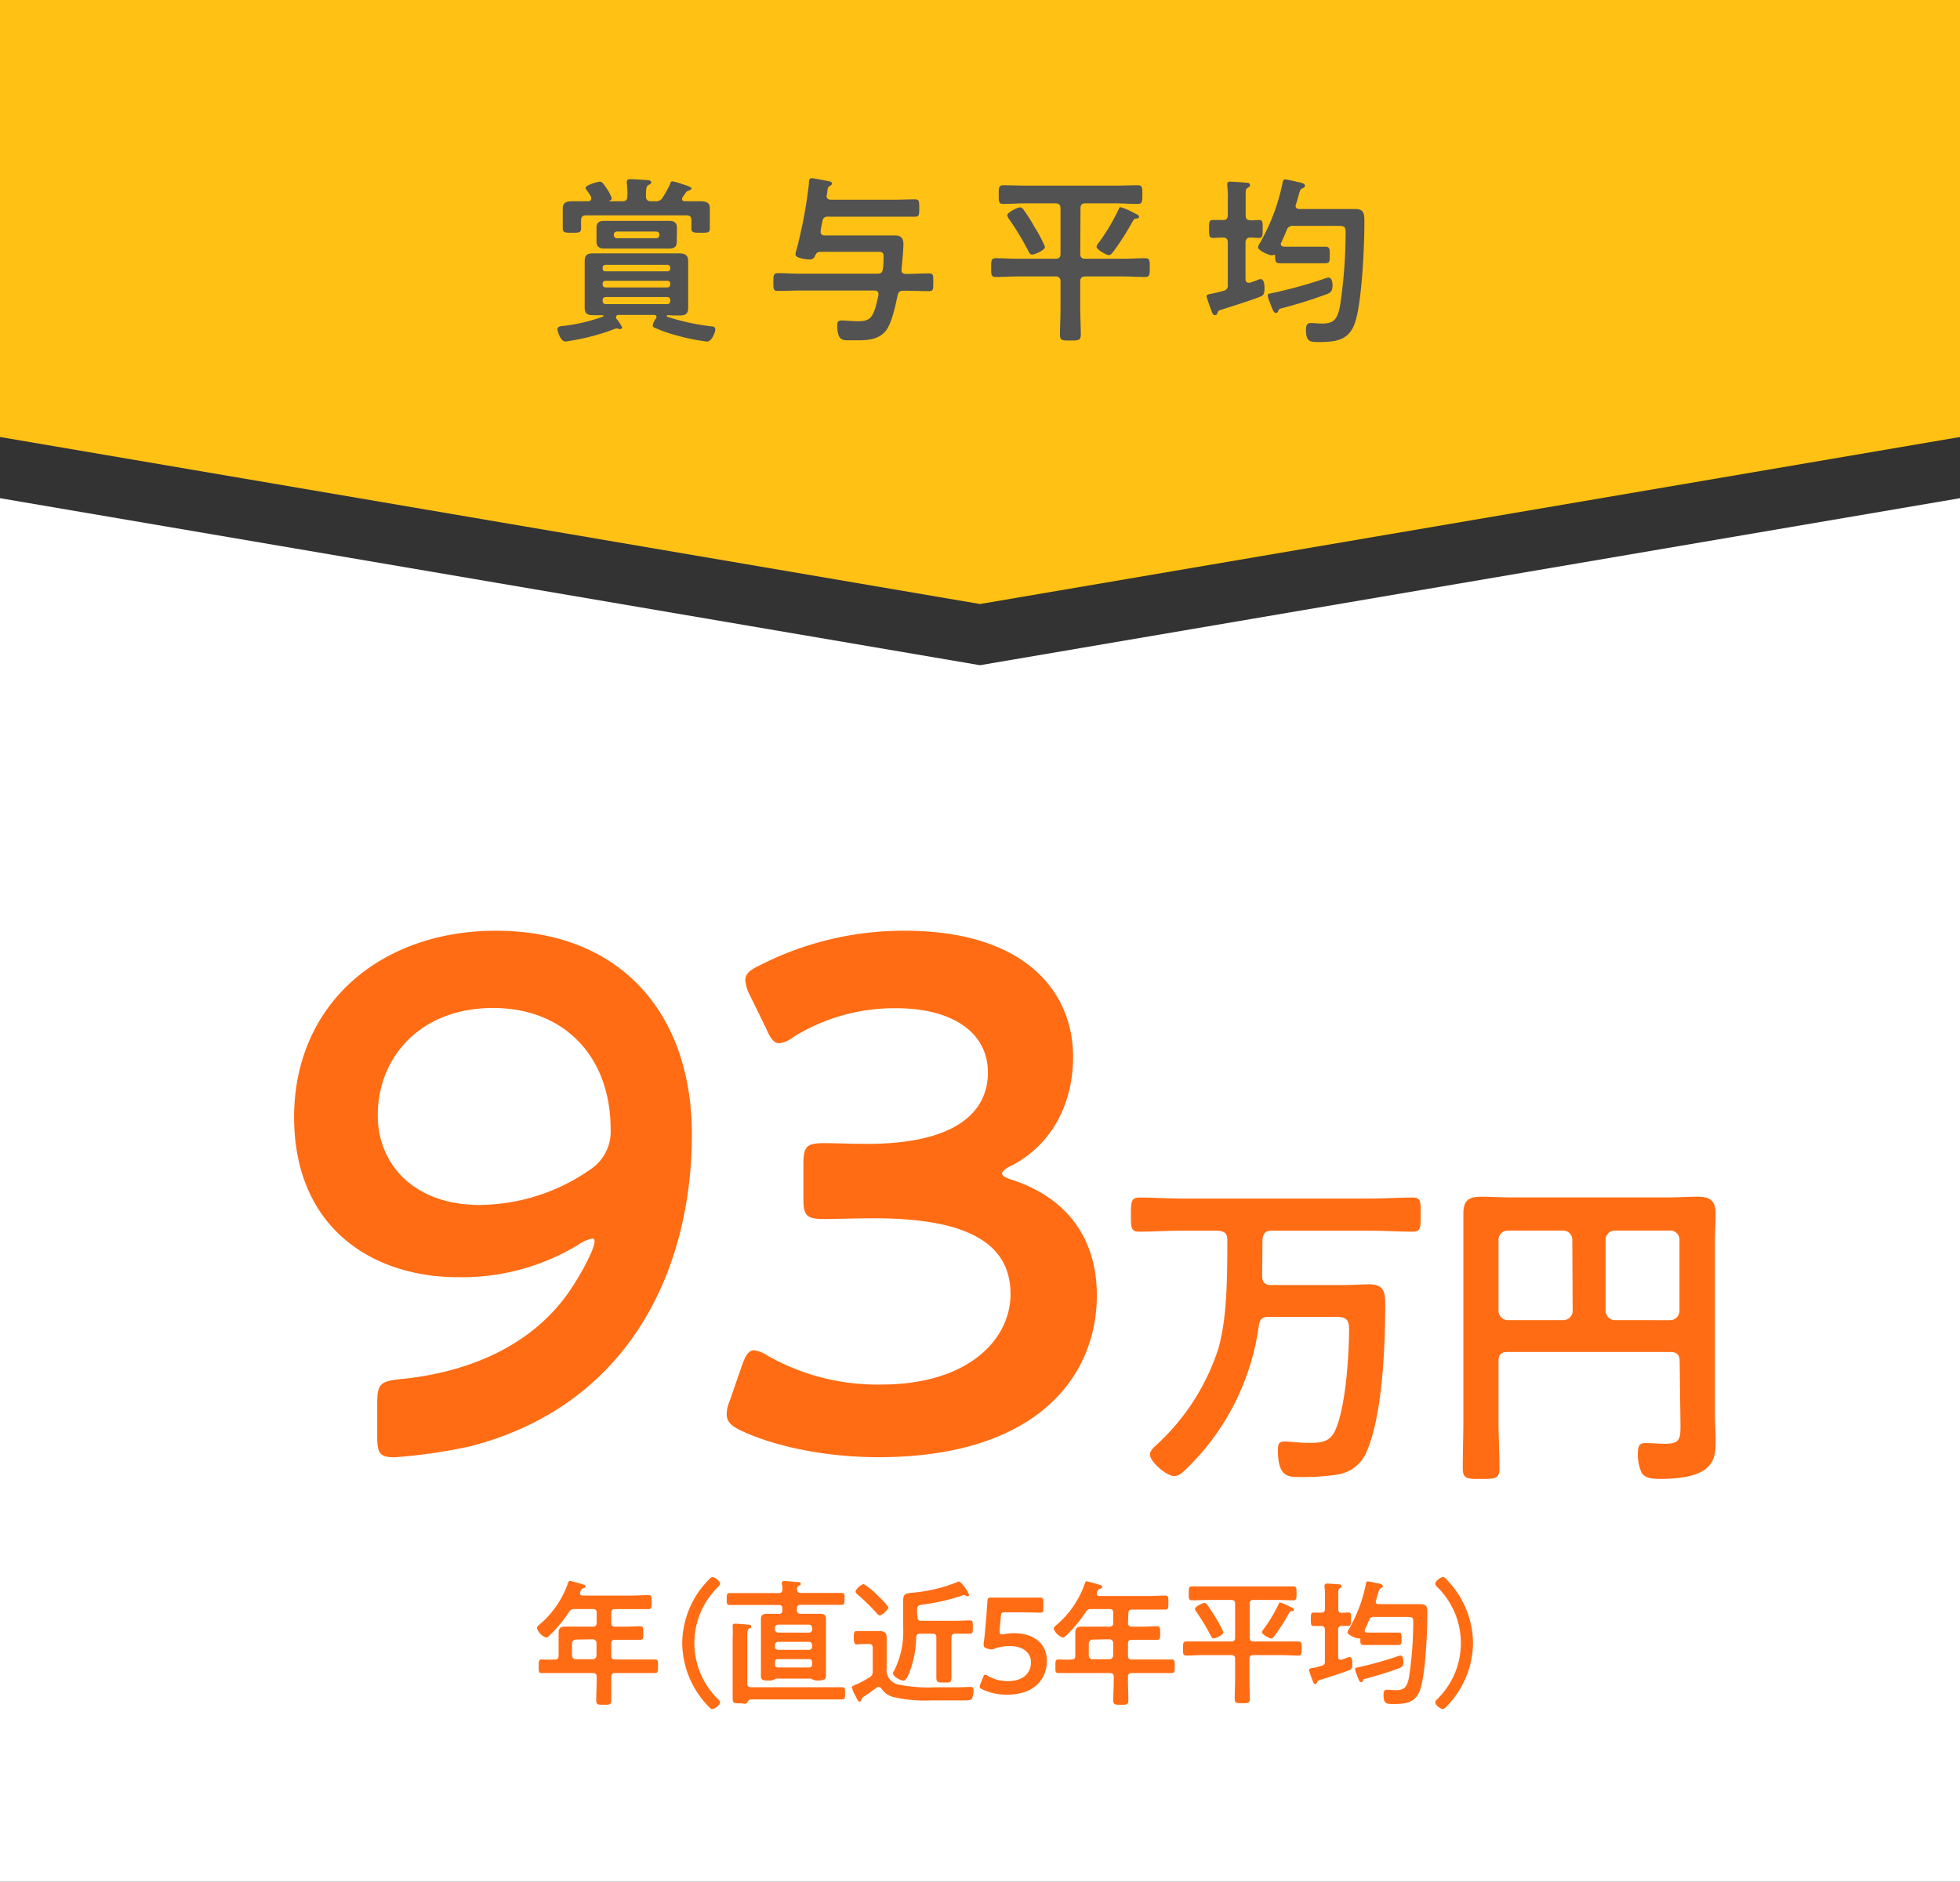
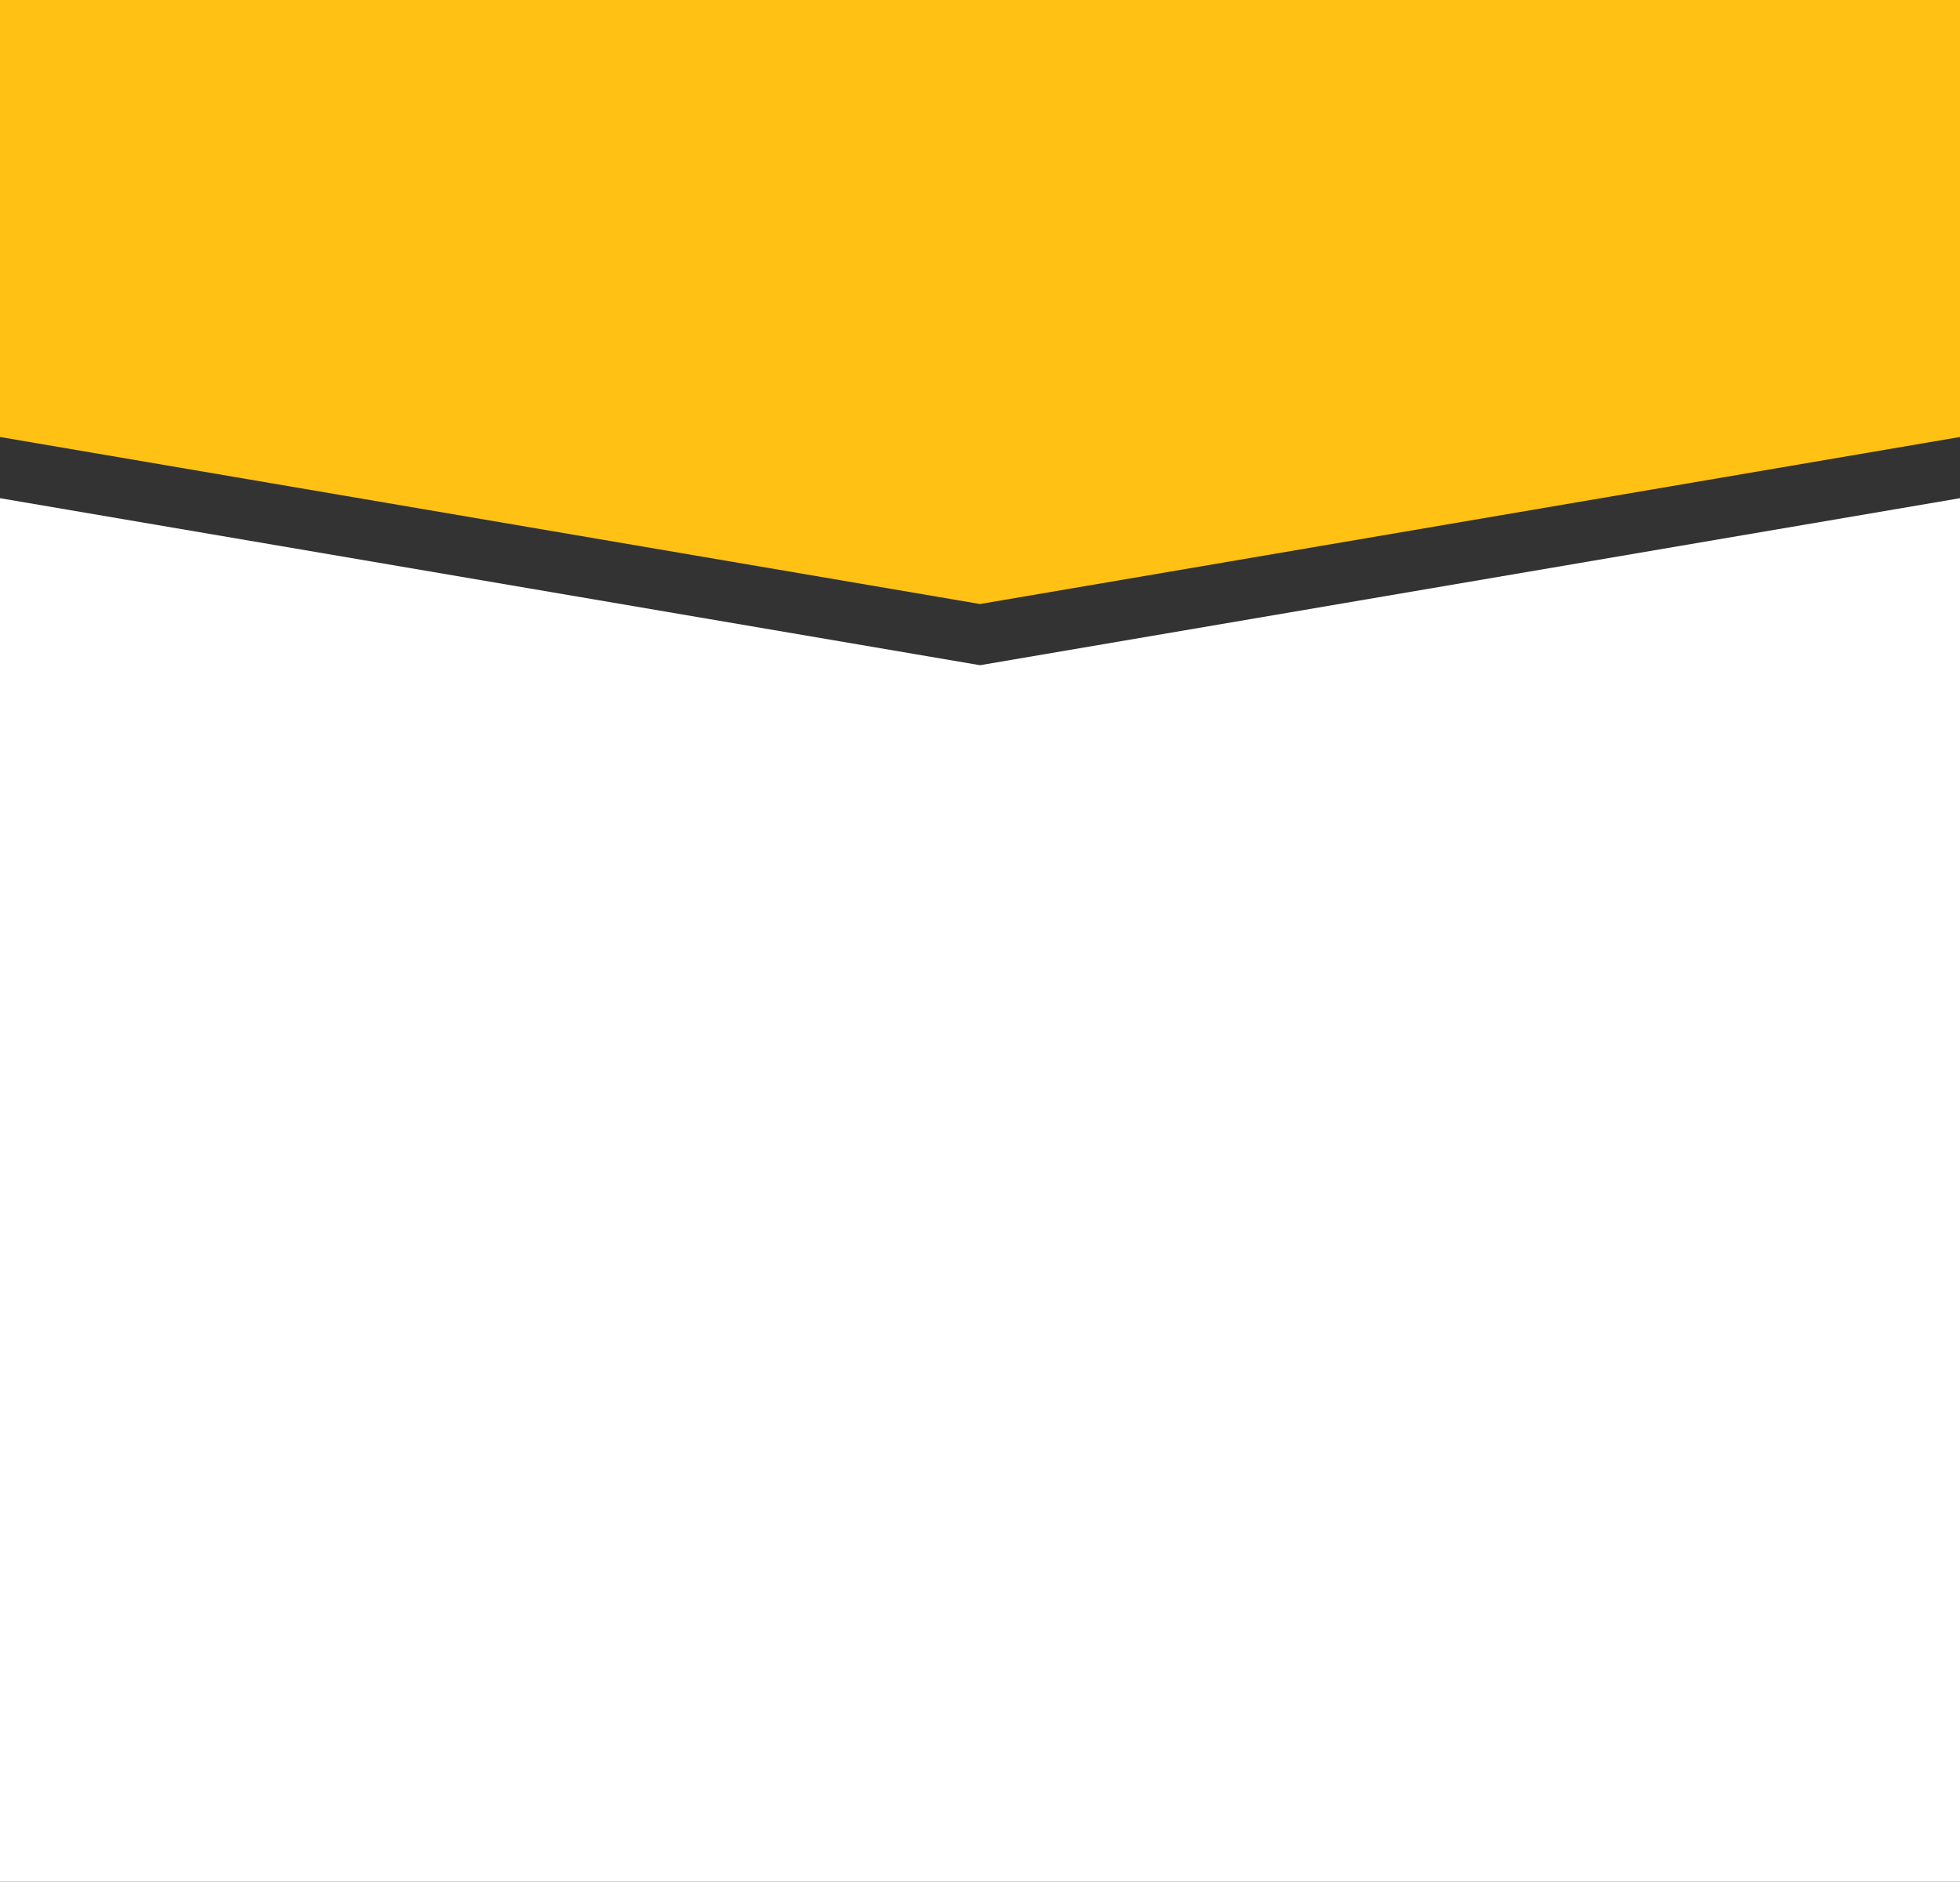
<svg xmlns="http://www.w3.org/2000/svg" viewBox="0 0 260 249.67">
  <rect x="0" y="0" width="260" height="249.67" fill="#333333" stroke="none" />
  <g id="レイヤー_2" data-name="レイヤー 2">
    <g id="レイヤー_1-2" data-name="レイヤー 1">
      <path fill="#fff" d="M130 88.26L0 66.1v183.57h260V66.1L130 88.26z" />
-       <path fill="#ffc214" d="M0 0v57.98l130 22.16 130-22.16V0H0z" />
-       <path d="M80.06 41.91s0-.09-.15-.09h-1.15c-.74 0-1.2-.12-1.2-1v-6.2c0-.8.38-1 1.1-1h11.48c.6 0 1.15.17 1.15 1v6.24c0 .81-.41 1-1.13 1-.55 0-1.08 0-1.61-.05-.09.05-.09.08-.09.12s0 .1.07.1a30 30 0 005.83 1.27c.29 0 .53.1.53.43s-.48 1.59-1.08 1.59a25.41 25.41 0 01-4.06-.82 18.78 18.78 0 01-2.88-1c-.14-.07-.29-.15-.29-.31a2.32 2.32 0 01.44-.94.38.38 0 00.07-.22c0-.16-.12-.21-.26-.24h-4.78c-.19 0-.34.1-.34.29a.38.38 0 00.07.22 5 5 0 01.75 1.15c0 .12-.15.22-.27.22a1 1 0 01-.31-.08.78.78 0 00-.21 0 .67.67 0 00-.24.07 29.15 29.15 0 01-6 1.58 2.87 2.87 0 01-.5.07c-.65 0-1.06-1.41-1.06-1.6 0-.39.43-.44.72-.46A23.2 23.2 0 0080 42a.15.15 0 00.06-.09zm2.49-15.21c.48 0 .67-.2.67-.65a9.79 9.79 0 00-.07-1.71.75.75 0 010-.21c0-.31.21-.36.48-.36.45 0 1.68.09 2.18.12.17 0 .58.05.58.29s-.19.26-.39.38-.33.31-.31 1.49c0 .45.2.65.67.65h.56a1 1 0 001-.51 16.84 16.84 0 001-1.82c0-.15.1-.31.27-.31a6.59 6.59 0 011.29.36c1.25.38 1.25.5 1.25.6s-.24.24-.38.28a.5.5 0 00-.36.24c-.1.12-.34.51-.44.63a.51.51 0 00-.07.24c0 .21.17.29.34.29h2c.66 0 1.34.07 1.34.89v2.74c0 .57-.36.55-1.22.55s-1.22 0-1.22-.53v-1.1c0-.48-.19-.68-.67-.68h-13.3c-.45 0-.67.2-.67.68v1.1c0 .55-.39.53-1.2.53s-1.23 0-1.23-.53v-2.74c0-.81.65-.91 1.3-.91h2.09c.21 0 .38-.1.38-.34a.51.51 0 000-.22 9.64 9.64 0 00-.55-.86c-.07-.1-.19-.22-.19-.36 0-.36 1.61-.82 1.9-.82s.52.32 1 1.06a4.55 4.55 0 01.57 1.15c0 .17-.12.24-.26.29s0 .1 0 .1zm7.23 4.77v.6c0 .7-.38.91-1 .91h-8.65c-.53 0-1-.19-1-.91v-1.85c0-.69.36-.91 1-.91h8.67c.56 0 1 .19 1 .89v.6zM88.53 36a.35.35 0 00.38-.38v-.1a.37.37 0 00-.38-.38h-8.21a.38.38 0 00-.38.38v.1c0 .24.14.38.38.38zm-8.21 1.25a.37.37 0 00-.38.38v.12a.39.39 0 00.38.39h8.21a.38.38 0 00.38-.39v-.12c0-.24-.14-.36-.38-.38zm0 2.16a.39.39 0 00-.38.38v.17a.39.39 0 00.38.39h8.21a.38.38 0 00.38-.39v-.17a.37.37 0 00-.38-.38zm1.1-8.19a.43.43 0 00.39.39h5.28a.42.42 0 00.38-.39v-.12a.41.41 0 00-.38-.38h-5.28a.42.42 0 00-.39.38zm38.74 5.12h.07c1 0 2-.07 3-.07.6 0 .57.29.57 1.2s0 1.16-.55 1.16c-1 0-2-.05-3-.05h-.4c-.46 0-.68.14-.77.6-.29 1.29-.77 3.72-1.59 4.73-1.13 1.36-2.9 1.24-4.51 1.24-1.06 0-1.92.22-1.92-2 0-.44.12-.63.58-.63s1.39.1 2.13.1c1.87 0 2.11-.58 2.76-3.46V39c0-.33-.24-.45-.55-.45h-9.84c-1 0-2 .05-3 .05-.57 0-.55-.32-.55-1.16s0-1.2.58-1.2c1 0 2 .07 3 .07h10.2c.48 0 .7-.16.74-.62a10.22 10.22 0 00.1-1.56c0-.79-.19-.72-1.49-.72h-6.82c-.5 0-.62.17-.81.6a.67.67 0 01-.72.41c-.39 0-1.85-.15-1.85-.65a1.92 1.92 0 01.12-.55 63.29 63.29 0 001.66-8.79c0-.43 0-.79.4-.79.22 0 2 .36 2.38.43a.32.32 0 01.29.29c0 .12-.15.22-.24.29-.31.17-.31.24-.39.79 0 .19-.09.48-.09.58 0 .36.29.48.57.48h8.31c.93 0 1.89-.05 2.83-.05.58 0 .58.26.58 1.15s0 1.15-.58 1.15h-11.5a.65.65 0 00-.76.62c-.1.43-.17.84-.24 1.27v.15c0 .33.24.45.55.45h9.3c.81 0 1.13.36 1.13 1.15s-.17 2.57-.25 3.34c-.03.4.14.61.57.61zm23.14-2.68c0 .48.19.67.67.67h5c1 0 1.94-.07 2.92-.07.63 0 .63.28.63 1.24s0 1.25-.63 1.25c-1 0-1.94-.07-2.92-.07h-5c-.48 0-.67.22-.67.67v3.53c0 1.18.07 2.35.07 3.53 0 .77-.31.77-1.39.77s-1.37 0-1.37-.77c0-1.18.07-2.35.07-3.53v-3.53a.59.59 0 00-.67-.67h-5c-1 0-1.92.07-2.9.07-.65 0-.63-.33-.63-1.25s0-1.24.63-1.24c1 0 1.94.07 2.9.07h5c.48 0 .67-.19.67-.67v-6c0-.48-.22-.68-.67-.68h-4c-1 0-2 .08-2.91.08-.64 0-.62-.34-.62-1.25s0-1.23.62-1.23c1 0 2 .05 2.91.05h12c1 0 1.92-.05 2.9-.05.63 0 .63.29.63 1.23s0 1.25-.63 1.25c-1 0-1.94-.08-2.9-.08H144c-.48 0-.67.2-.67.68zm-6.36.12c-.32 0-.44-.29-.56-.53a34.47 34.47 0 00-2.54-4.2 1.12 1.12 0 01-.22-.48c0-.41 1.4-1.06 1.68-1.06a.61.61 0 01.46.29c.46.62.89 1.3 1.3 2a5 5 0 00.33.57 17.21 17.21 0 011.23 2.38c0 .45-1.35 1.03-1.68 1.03zM150.79 29c-.32 0-.36.07-.56.41a35 35 0 01-2.44 3.84c-.17.22-.41.6-.7.6s-1.63-.72-1.63-1.1a.88.88 0 01.24-.48 26 26 0 002.64-4.4c.12-.26.14-.38.31-.38a6.64 6.64 0 011.13.43c.19.1.38.17.53.27.48.24.79.36.79.57s-.17.17-.31.24zm16.21.19c.53 0 .5.29.5 1.18s0 1.2-.5 1.2c-.24 0-.84-.05-1.18-.05s-.6.22-.6.67V37c0 .29.1.51.41.51a.42.42 0 00.19 0c.34-.12.58-.19.92-.33a1.5 1.5 0 01.48-.15c.48 0 .52.82.52 1.18 0 .94-.21 1-.67 1.2-1.68.62-3.38 1.15-5.11 1.7-.36.12-.34.12-.46.41s-.16.29-.36.29-.33-.24-.45-.62a19.23 19.23 0 01-.63-1.83c0-.24.12-.29.75-.41.33-.07.79-.17 1.46-.36a.69.69 0 00.6-.81v-5.59c0-.48-.19-.67-.65-.67s-1.08.05-1.34.05c-.5 0-.5-.34-.5-1.2s0-1.18.5-1.18h1.39c.43 0 .6-.24.6-.67v-2.11a10 10 0 00-.07-1.75v-.24c0-.27.19-.32.4-.32s1.85.1 2.24.15c.16 0 .38.09.38.31s-.12.24-.34.38-.24.34-.24 1v2.62c0 .45.17.65.63.67s.71-.04 1.13-.04zm4.87-1.87c0 .31.24.41.51.41h7.39c1.27 0 1.22.75 1.22 1.92 0 3.08-.33 10.35-1.22 13.09-.79 2.44-2.57 2.64-4.82 2.64-1.11 0-1.71 0-1.71-1.59 0-.43.05-.93.6-.93s1.08.07 1.58.07c1.69 0 2-.79 2.33-2.28a66.11 66.11 0 00.75-9.8c0-.81-.17-.88-1.11-.88h-5.81a.82.82 0 00-.91.6c-.21.52-.45 1.05-.69 1.58a.37.37 0 00-.08.22c0 .24.2.33.39.36h5.51c.63 0 .6.36.6 1.1 0 .94 0 1.1-.72 1.1h-5.92c-.63 0-.6-.43-.62-1 0-.07 0-.12-.1-.12h-.1a.35.35 0 01-.21.07c-.39 0-1.85-.64-1.85-1.08a1.47 1.47 0 01.26-.57 26.67 26.67 0 003-8c.05-.21.1-.43.36-.43a16.08 16.08 0 011.61.34c.24.05 1 .14 1 .5 0 .17-.17.27-.31.34-.31.12-.31.19-.53.91-.07.29-.19.7-.36 1.25a.53.53 0 00-.08.18zM176.08 39a62.29 62.29 0 01-6.05 1.9c-.29.07-.36.09-.43.28s-.14.34-.36.34-.34-.24-.55-.77a3.51 3.51 0 01-.19-.5 5.15 5.15 0 01-.34-1c0-.22.17-.29.34-.31a62.85 62.85 0 007-1.9 3.73 3.73 0 01.72-.22c.48 0 .55.75.55 1.11-.04.58-.14.86-.69 1.07z" fill="#525252" />
-       <path d="M65.78 123.49c16.55 0 26 11 26 27 0 18.1-8.42 36-29.42 41.41a70.52 70.52 0 01-10 1.45c-1.94 0-2.32-.48-2.32-2.7v-4.46c0-2.51.38-2.9 2.9-3.19 9.29-.87 17.22-4.45 22.06-10.93 1.74-2.32 3.87-6.29 3.87-7.35 0-.29-.1-.39-.29-.39a4.85 4.85 0 00-1.94.87 29.78 29.78 0 01-15.86 4.26c-11.32 0-21.77-6.49-21.77-21.29.07-15.17 11.68-24.68 26.77-24.68zm-.39 10.25c-9.58 0-15.28 6.49-15.28 14.23 0 6.67 5 11.9 13.45 11.9a25.93 25.93 0 0014.8-4.74A6 6 0 0081 149.8c0-9.57-6.12-16.06-15.61-16.06zm67.54 21.97c0 .29.48.58 1.45.87 7.74 2.61 11.12 8.32 11.12 15.29 0 10.73-7.93 21.47-29 21.47-7.07 0-13.74-1.45-18.1-3.48-1.45-.68-2-1.26-2-2.22a4.43 4.43 0 01.39-1.75l1.64-4.74c.49-1.35.87-2 1.65-2a4.82 4.82 0 011.84.78 29.52 29.52 0 0015 3.77c11.42 0 17.13-5.9 17.13-12 0-6.67-5.61-10.06-18.09-10.06-2.13 0-5.52.1-6.49.1-2.51 0-2.9-.39-2.9-2.81v-4.35c0-2.52.39-2.91 2.9-2.91 1.07 0 3.68.1 5.52.1 11.71 0 16.06-4.16 16.06-9.48s-4.74-8.52-12.19-8.52a25.39 25.39 0 00-13.55 3.78 4 4 0 01-1.93.87c-.68 0-1.16-.58-1.74-1.94L99.45 132a5.06 5.06 0 01-.58-1.93c0-.87.58-1.36 1.93-2a41.91 41.91 0 0119.2-4.58c15.87 0 22.35 8 22.35 16.74 0 5.32-2.13 11.22-8.13 14.41-.81.36-1.29.78-1.29 1.07zm34.5 13.61c0 .83.39 1.18 1.17 1.18h9.49c1.22 0 2.4-.09 3.57-.09 2.05 0 2.09 1.18 2.09 2.83 0 5.4-.35 14.32-2.39 19.2a5 5 0 01-3.79 3.18 29.48 29.48 0 01-5.18.35c-1.48 0-2.87 0-2.87-3.49 0-.65 0-1.22.82-1.22s2 .18 3.09.18c1.7 0 3 0 3.75-1.79 1.35-3.17 1.78-9.83 1.78-13.4 0-1.4-.74-1.53-1.78-1.53h-8.84c-.83 0-1.22.26-1.35 1.13a32.46 32.46 0 01-9.58 19c-.39.39-1 1-1.61 1-1.08 0-3.26-1.92-3.26-2.87 0-.48.56-1 .87-1.27a29.67 29.67 0 008.23-12.84c1-3.74 1.17-7.66 1.17-14.36 0-.83-.35-1.14-1.22-1.22h-5c-1.83 0-3.66.13-5.48.13-1.09 0-1.09-.57-1.09-2.22s0-2.31 1.13-2.31c1.83 0 3.66.13 5.44.13h25.29c1.83 0 3.66-.13 5.49-.13 1.13 0 1.09.57 1.09 2.31s0 2.22-1.09 2.22c-1.83 0-3.66-.13-5.49-.13h-13.19c-.83 0-1.13.35-1.22 1.17zm55.38 11.28c0-.87-.4-1.22-1.22-1.22H200c-.87 0-1.22.35-1.22 1.22v7.79c0 2.13.13 4.27.13 6.45 0 1.34-.56 1.39-2.44 1.39s-2.43 0-2.43-1.44c0-2.13.08-4.27.08-6.4V161c0-1.7.7-2.22 2.35-2.22 1.31 0 2.57.09 3.88.09h21c1.26 0 2.53-.09 3.83-.09 1.61 0 2.4.48 2.4 2.22 0 1.35-.09 2.66-.09 4v22.64c0 1.09.09 2.18.09 3.27 0 1.61 0 3-1.4 4.05s-4 1.26-5.87 1.26c-.83 0-2.05 0-2.53-.79a6 6 0 01-.52-2.48c0-1.3.35-1.48 1-1.48.87 0 1.7.09 2.57.09 2 0 2.09-.61 2.09-2.44zm-14.24-16.11a1.22 1.22 0 00-1.22-1.22H200a1.22 1.22 0 00-1.22 1.22v9.45a1.25 1.25 0 001.22 1.22h7.4a1.25 1.25 0 001.22-1.22zm13 10.67a1.25 1.25 0 001.22-1.22v-9.45a1.22 1.22 0 00-1.22-1.22h-7.36a1.22 1.22 0 00-1.22 1.22v9.45a1.25 1.25 0 001.22 1.22zM81.09 215.32c0 .35.14.47.5.51H83c.63 0 1.25-.06 1.88-.06.45 0 .45.2.45.92s0 .88-.45.88h-3.29c-.36 0-.5.14-.5.5v1.6c0 .37.14.51.5.51h5.27c.45 0 .43.22.43.9s0 .9-.43.9h-5.27c-.36 0-.5.14-.5.5v3.12c0 .59-.23.59-1 .59s-1 0-1-.58c0-.88.06-1.74.06-2.62v-.51c0-.36-.15-.5-.51-.5h-6.75c-.45 0-.43-.19-.43-.88s0-.92.43-.92 1.17.06 1.76 0c.33 0 .45-.18.45-.51v-3.04c0-.63.27-.81.89-.81h3.65c.36 0 .51-.16.51-.51V214c0-.37-.15-.51-.51-.51h-2.39a.76.76 0 00-.76.38 17.55 17.55 0 01-2.47 3c-.14.14-.38.4-.59.4a2 2 0 01-1.21-1.27c0-.18.33-.43.45-.54a12.59 12.59 0 003.69-5.46c.06-.16.11-.25.26-.25a16.75 16.75 0 011.74.49c.13 0 .31.09.31.25s-.16.2-.27.23c-.29.09-.27.15-.45.53a.53.53 0 000 .18c0 .19.15.25.33.27h6.53c.74 0 1.46-.06 2.2-.06.45 0 .43.24.43.94s0 .92-.43.92h-4.42c-.36 0-.5.14-.5.51zm-4.7 2.22a.52.52 0 00-.51.5v1.6a.51.51 0 00.51.51h2.23a.5.5 0 00.51-.51V218a.5.5 0 00-.51-.5zm14.11.46a12.19 12.19 0 013.42-8.31c.2-.22.42-.44.6-.44.36 0 1 .58 1 .87a.69.69 0 01-.26.43 10.4 10.4 0 000 14.91c.11.11.26.25.26.41 0 .34-.69.88-1 .88s-.31-.12-.58-.39A12.2 12.2 0 0190.5 218zm12.78-3.86c.36 0 .51-.15.51-.51v-.18c0-.36-.15-.5-.51-.5H96.8c-.4 0-.4-.2-.4-.77s0-.81.4-.81h6.48c.34 0 .49-.12.51-.46s0-.47-.08-.71v-.18c0-.19.15-.25.33-.25s1.2.09 1.53.13h.16c.25 0 .49 0 .49.23s-.09.18-.27.27a.48.48 0 00-.22.49c0 .34.16.46.49.46h5.42c.39 0 .39.18.39.79s0 .79-.39.79h-5.44c-.34 0-.49.14-.49.5v.18c0 .36.15.51.49.51h2.54c.54 0 .83.12.83.72v7.57c0 .41-.39.56-1 .56a1.57 1.57 0 01-.77-.13.62.62 0 00-.29-.12H103a.72.72 0 00-.29.12 1.51 1.51 0 01-.77.13c-.58 0-1 0-1-.56v-7.57c0-.58.29-.72.83-.72h1.17zM98.19 226c-.76 0-1 0-1-.59v-8.34a9.48 9.48 0 000-1.21.58.58 0 010-.18c0-.21.16-.25.32-.25.34 0 1.3.09 1.69.13.17 0 .44 0 .44.25s-.11.16-.27.27-.24.34-.24.88v6.39c0 .36.15.51.51.51h12.04c.42 0 .42.18.42.81s0 .81-.42.81H99.61c-.25 0-.34.16-.52.43s-.44.09-.9.09zm9.11-9.38a.4.4 0 00.43-.43V216a.42.42 0 00-.43-.44h-4.07a.42.42 0 00-.43.44v.18a.41.41 0 00.43.43zm-4.07 1.22a.41.41 0 00-.43.43v.22a.4.4 0 00.43.41h4.07a.4.4 0 00.43-.41v-.22a.41.41 0 00-.43-.43zm0 2.29c-.31 0-.43.12-.43.43v.25c0 .31.12.43.43.43h4.07c.28 0 .43-.12.43-.43v-.25a.38.38 0 00-.43-.43zm11.07 5.33c-.06.13-.11.31-.27.31s-.24-.13-.42-.49a3.07 3.07 0 00-.18-.38 3.15 3.15 0 01-.41-1c0-.23.38-.34.81-.5 1.74-.94 1.94-1 1.94-1.61v-3.16c0-.35-.16-.51-.5-.51h-.61c-.35 0-.67.06-1 .06s-.4-.26-.4-.87 0-.9.4-.9h2.96c.59 0 1 .16 1 .83v4.05a2 2 0 001.46 2.2 20.65 20.65 0 005.06.38h3c.27 0 1.5-.05 1.64-.05.34 0 .36.21.36.5a2.62 2.62 0 01-.18 1c-.13.27-.47.29-1.08.29h-4.3a18.49 18.49 0 01-5.24-.49 2.87 2.87 0 01-1.44-1.1.46.46 0 00-.35-.2.43.43 0 00-.27.11c-.48.36-1.26.88-1.78 1.24a.5.5 0 00-.2.29zm2.41-11.13a.58.58 0 01-.38-.25 26.57 26.57 0 00-2.57-2.52c-.13-.11-.26-.22-.26-.38 0-.36.8-1 1.08-1a8.91 8.91 0 011.79 1.46c.25.23 1.47 1.4 1.47 1.66s-.84 1.03-1.13 1.03zm5 .22a.44.44 0 00.5.5h4.63c.61 0 1.22-.05 1.84-.05.39 0 .37.27.37.88s0 .88-.37.88h-1.97c-.34 0-.5.14-.5.5v5.26c0 .79-.23.72-1 .72s-1 0-1-.68v-5.3c0-.36-.14-.5-.5-.5h-1.66c-.36 0-.47.12-.52.48a13.41 13.41 0 01-1 4.92c-.27.58-.43.83-.7.83s-1.37-.49-1.37-1a.85.85 0 01.17-.36 11.47 11.47 0 001.18-5.57v-3.74c0-.94.47-.9 1.23-1a20.44 20.44 0 005.96-1.42c.07 0 .11-.07.18-.07.23 0 .59.52.74.7a4 4 0 01.63 1.07.2.2 0 01-.22.19.51.51 0 01-.23-.07.44.44 0 00-.24-.09.83.83 0 00-.21.06 26.41 26.41 0 01-5 1.17c-1 .14-1 .14-1 1.17zm12.76 2.14c2.49 0 4.4 1.23 4.4 3.69 0 2.11-1.37 4.47-5.31 4.47a7.65 7.65 0 01-3.23-.69c-.25-.12-.37-.21-.37-.37a1 1 0 01.09-.35l.34-.86c.11-.25.18-.38.3-.38a.83.83 0 01.35.16 5.27 5.27 0 002.63.69c2.19 0 3.09-1.17 3.09-2.5s-1.13-2.15-2.79-2.15a5.74 5.74 0 00-2 .33 1.51 1.51 0 01-.49.12 2.13 2.13 0 01-.52-.12c-.36-.13-.47-.2-.47-.47a1.06 1.06 0 010-.24c.07-.54.13-1 .18-1.6l.2-2.23c0-.49.09-1.22.11-1.69s.09-.53.45-.53h6.52c.38 0 .45.11.45.53v.95c0 .41-.07.52-.45.52-.12 0-1.87-.05-2.79-.05h-1.8c-.47 0-.56.07-.59.54l-.15 1.58a3.91 3.91 0 000 .49c0 .23.07.31.25.31a1 1 0 00.23 0 6.38 6.38 0 011.37-.15zm15.16-1.37c0 .35.15.47.5.51h1.45c.63 0 1.24-.06 1.87-.06.45 0 .45.2.45.92s0 .88-.45.88h-3.32c-.35 0-.5.14-.5.5v1.6c0 .37.15.51.5.51h5.27c.45 0 .43.22.43.9s0 .9-.43.9h-5.27c-.35 0-.5.14-.5.5v.51c0 .88.05 1.74.05 2.61 0 .59-.23.59-1 .59s-1 0-1-.58c0-.88.06-1.74.06-2.62v-.51c0-.36-.15-.5-.51-.5h-6.8c-.45 0-.43-.19-.43-.88s0-.92.43-.92 1.17.06 1.76 0c.33 0 .45-.18.45-.51v-3.04c0-.63.27-.81.88-.81h3.65c.36 0 .51-.16.51-.51V214c0-.37-.15-.51-.51-.51h-2.37a.76.76 0 00-.76.38 17.55 17.55 0 01-2.47 3c-.14.14-.37.4-.59.4a2 2 0 01-1.21-1.19c0-.18.33-.43.45-.54a12.7 12.7 0 003.7-5.48c.05-.16.1-.25.25-.25a16.09 16.09 0 011.74.49c.13 0 .31.09.31.25s-.16.2-.27.23c-.29.09-.27.15-.45.53a.53.53 0 000 .18c0 .19.15.25.33.27h6.53c.74 0 1.46-.06 2.2-.06.45 0 .43.24.43.94s0 .92-.43.92h-4.38c-.35 0-.5.14-.5.51zm-4.7 2.22a.51.51 0 00-.5.5v1.6a.5.5 0 00.5.51h2.23a.5.5 0 00.51-.51V218a.5.5 0 00-.51-.5zm20.85-.25c0 .36.14.5.5.5h5.92c.47 0 .47.21.47.93s0 .94-.47.94c-.74 0-1.46-.06-2.2-.06h-3.76c-.36 0-.5.17-.5.51v2.65c0 .88.05 1.76.05 2.64 0 .58-.23.58-1 .58s-1 0-1-.58c0-.88.05-1.76.05-2.64v-2.65a.44.44 0 00-.5-.51h-3.76c-.72 0-1.44.06-2.18.06-.49 0-.47-.25-.47-.94s0-.93.47-.93h5.94c.36 0 .5-.14.5-.5v-4.51c0-.36-.16-.5-.5-.5h-3c-.72 0-1.46.05-2.18.05-.49 0-.47-.25-.47-.93s0-.92.47-.92h13.36c.47 0 .47.22.47.92s0 .93-.47.93c-.74 0-1.46-.05-2.18-.05h-3.06c-.36 0-.5.14-.5.5zm-4.78.09c-.23 0-.32-.22-.41-.4a27.22 27.22 0 00-1.91-3.15.9.9 0 01-.16-.36c0-.31 1-.79 1.26-.79a.43.43 0 01.34.21c.34.47.67 1 1 1.48a3.68 3.68 0 00.25.43 13.44 13.44 0 01.92 1.78c-.02.36-1.03.8-1.29.8zm10.39-3.62c-.23 0-.27.05-.41.3a25.54 25.54 0 01-1.84 2.88c-.12.17-.3.45-.52.45s-1.22-.54-1.22-.82a.62.62 0 01.18-.36 19.9 19.9 0 002-3.3c.09-.2.11-.29.23-.29a4.12 4.12 0 01.85.33 3.57 3.57 0 01.39.19c.36.18.6.28.6.44s-.15.16-.26.18zm7.45.18c.4 0 .38.21.38.88s0 .9-.38.9h-.88c-.25 0-.45.17-.45.51v3.6c0 .22.07.38.31.38a.34.34 0 00.14 0c.25-.09.43-.14.69-.25a1.08 1.08 0 01.36-.11c.36 0 .39.61.39.88 0 .7-.16.78-.5.9-1.26.47-2.54.87-3.84 1.28-.27.09-.25.09-.34.31a.29.29 0 01-.27.21c-.16 0-.25-.18-.34-.47a14 14 0 01-.47-1.36c0-.19.09-.22.56-.31.25 0 .59-.13 1.1-.27a.52.52 0 00.45-.61v-4.16c0-.36-.15-.51-.49-.51h-1c-.37 0-.37-.25-.37-.9s0-.88.37-.88h1.05c.32 0 .45-.18.45-.5v-1.62a7.17 7.17 0 00-.06-1.32v-.18c0-.06.14-.23.3-.23s1.39.07 1.68.11c.12 0 .28.07.28.23s-.09.18-.25.29-.18.25-.18.76v2c0 .34.13.49.47.5zm3.66-1.41c0 .24.18.31.38.31h5.54c1 0 .92.56.92 1.44 0 2.31-.25 7.76-.92 9.81-.59 1.84-1.92 2-3.62 2-.82 0-1.27 0-1.27-1.18 0-.33 0-.71.45-.71s.81.06 1.18.06c1.26 0 1.52-.6 1.75-1.71a49.58 49.58 0 00.56-7.35c0-.61-.13-.66-.83-.66h-4.36a.61.61 0 00-.68.45c-.16.39-.34.79-.52 1.18a.29.29 0 00-.06.17c0 .18.15.25.29.27h4.16c.49 0 .45.27.45.82 0 .71 0 .83-.54.83h-4.46c-.53 0-.46-.32-.47-.79 0-.05 0-.09-.07-.09h-.08a.3.3 0 01-.16 0c-.29 0-1.39-.48-1.39-.81a1.12 1.12 0 01.2-.43 19.92 19.92 0 002.25-6c0-.16.08-.32.27-.32a10.46 10.46 0 011.21.25c.18 0 .76.11.76.38 0 .12-.13.19-.24.25s-.23.14-.39.68c-.06.22-.15.52-.27.94a.29.29 0 00-.04.21zm3.19 8.77a43.33 43.33 0 01-4.54 1.42c-.22.06-.27.08-.32.22s-.11.25-.28.25-.25-.18-.41-.57a2.77 2.77 0 01-.14-.38 4 4 0 01-.25-.76c0-.16.12-.22.25-.23a47.41 47.41 0 005.22-1.43 3.68 3.68 0 01.54-.16c.36 0 .41.56.41.83 0 .43-.07.65-.48.81zm9.71-3.3a12.15 12.15 0 01-3.42 8.32c-.19.22-.41.43-.59.43-.36 0-1-.57-1-.86a.69.69 0 01.25-.43 10.4 10.4 0 000-14.91.66.66 0 01-.25-.41c0-.35.69-.89 1-.89s.31.13.58.4a12.19 12.19 0 013.43 8.35z" fill="#ff6c14" />
+       <path fill="#ffc214" d="M0 0v57.98l130 22.16 130-22.16V0H0" />
    </g>
  </g>
</svg>